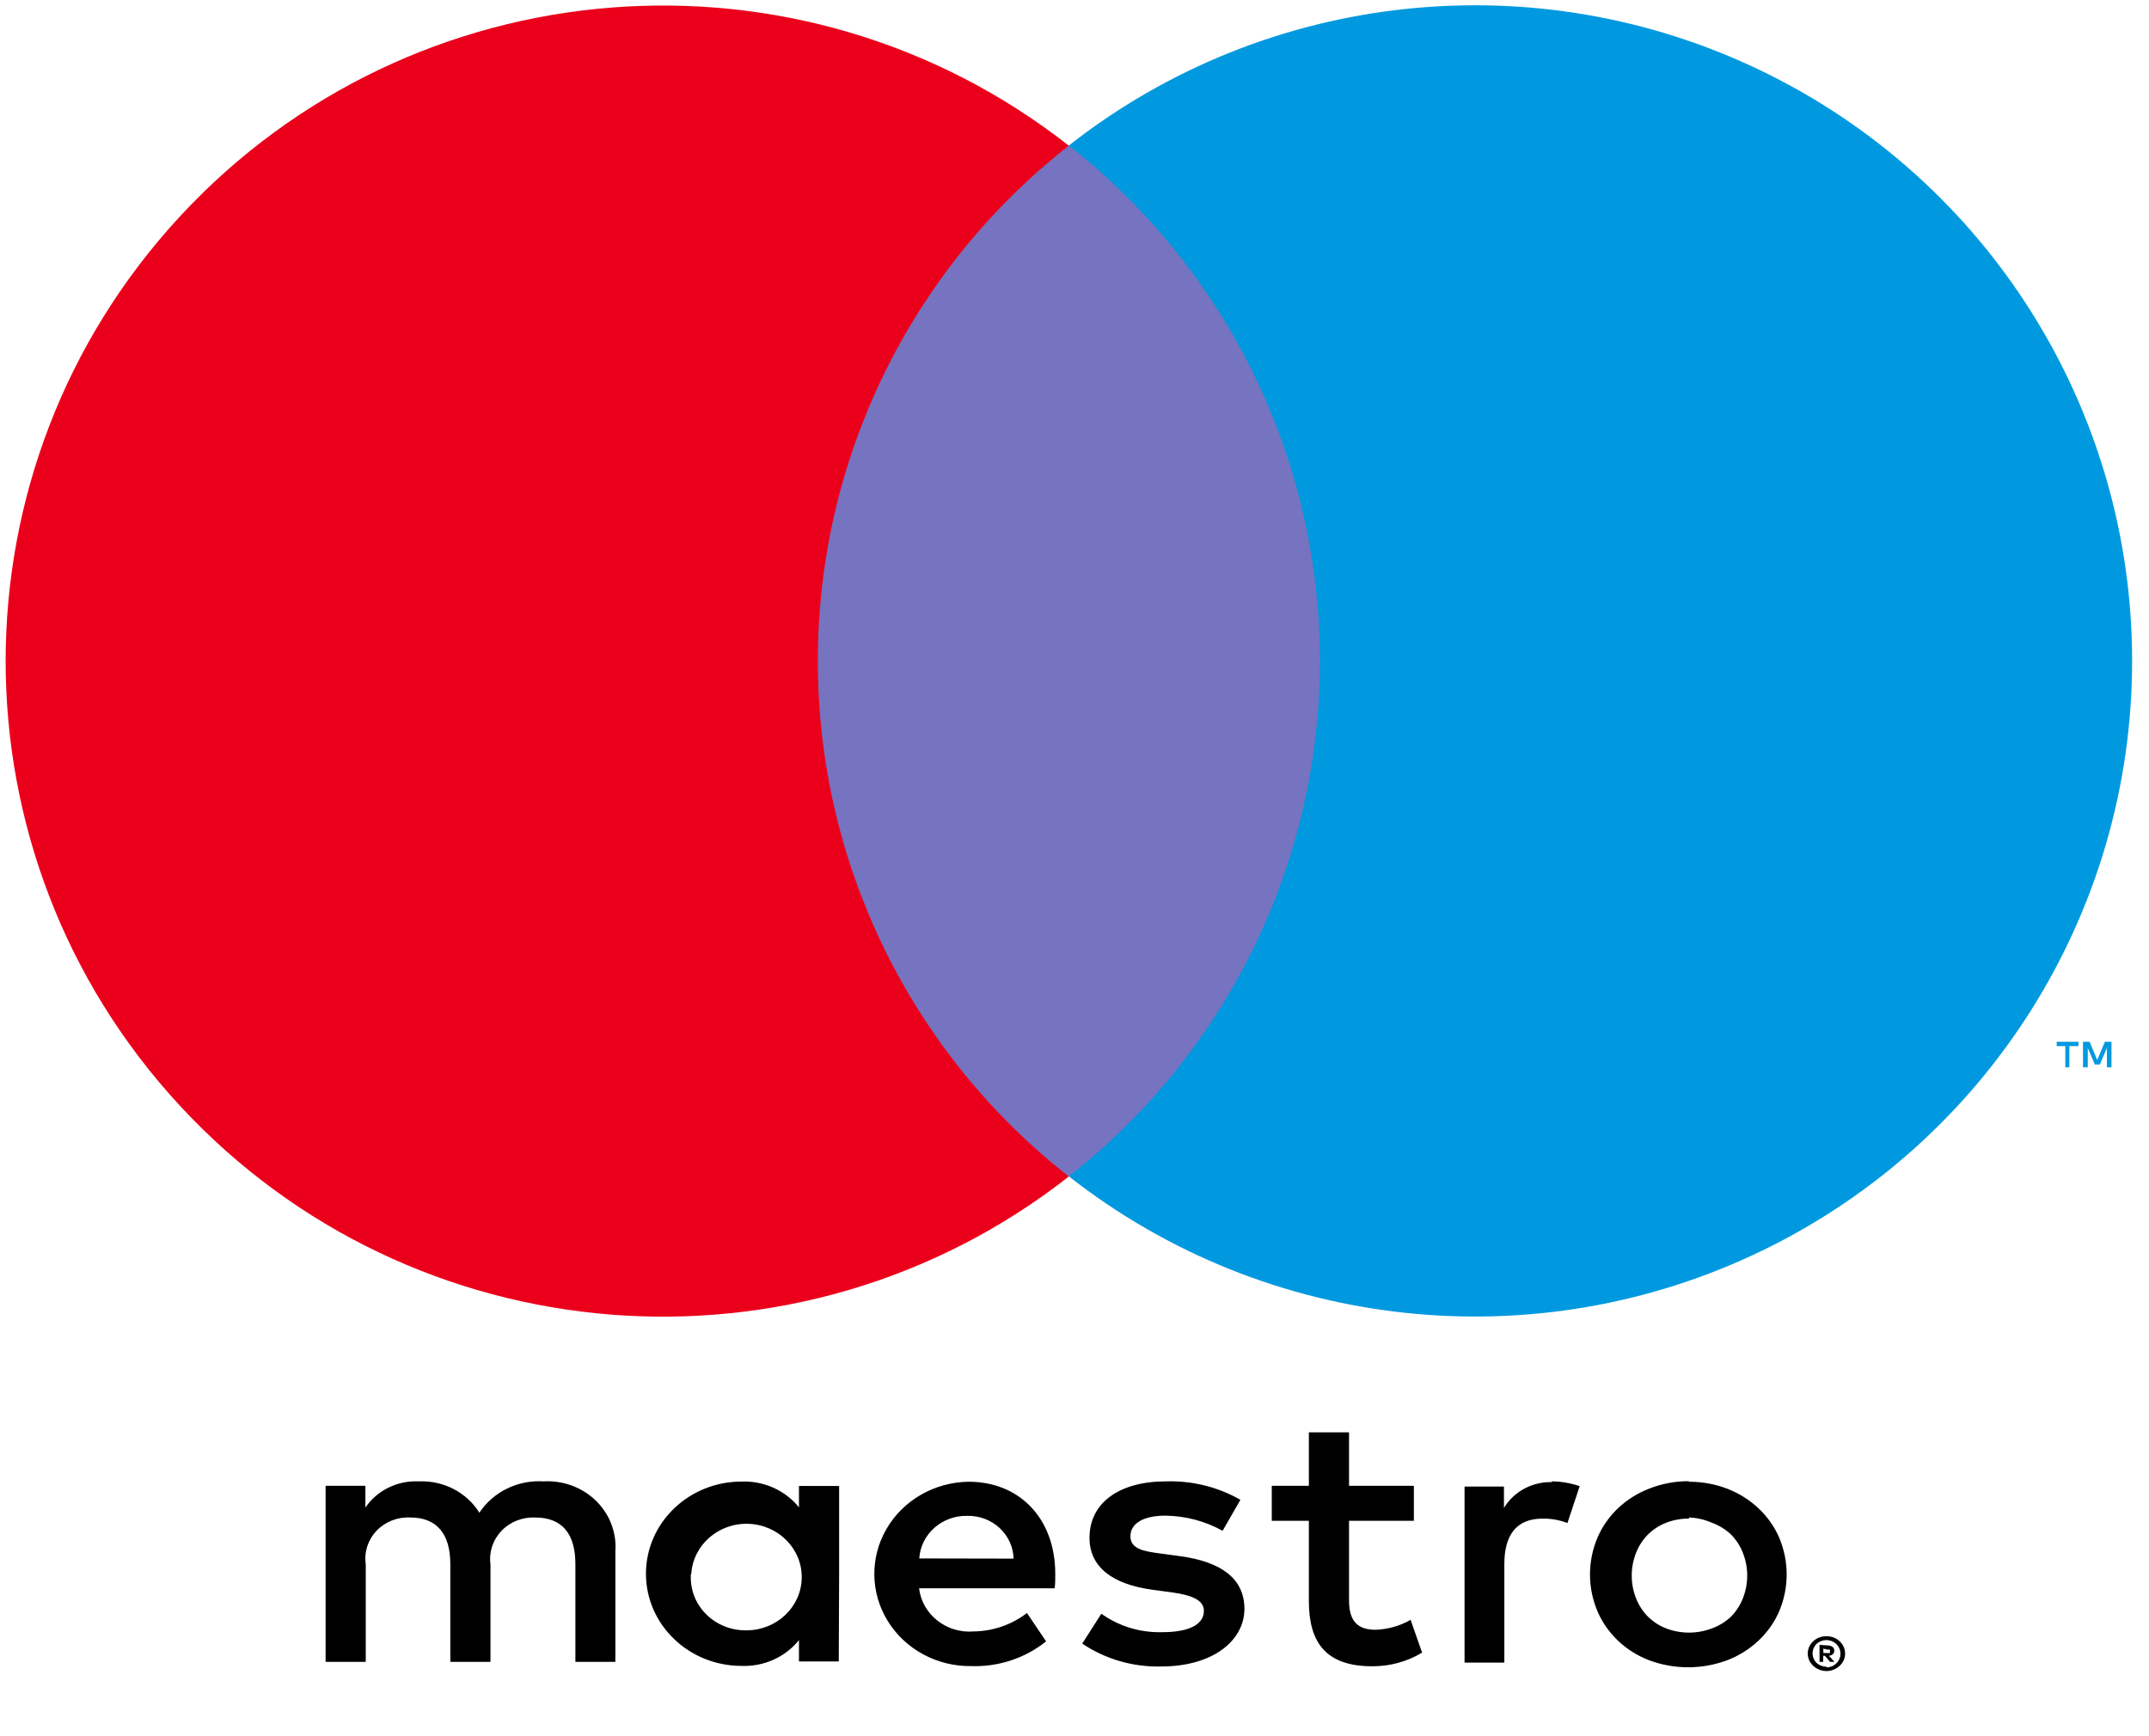
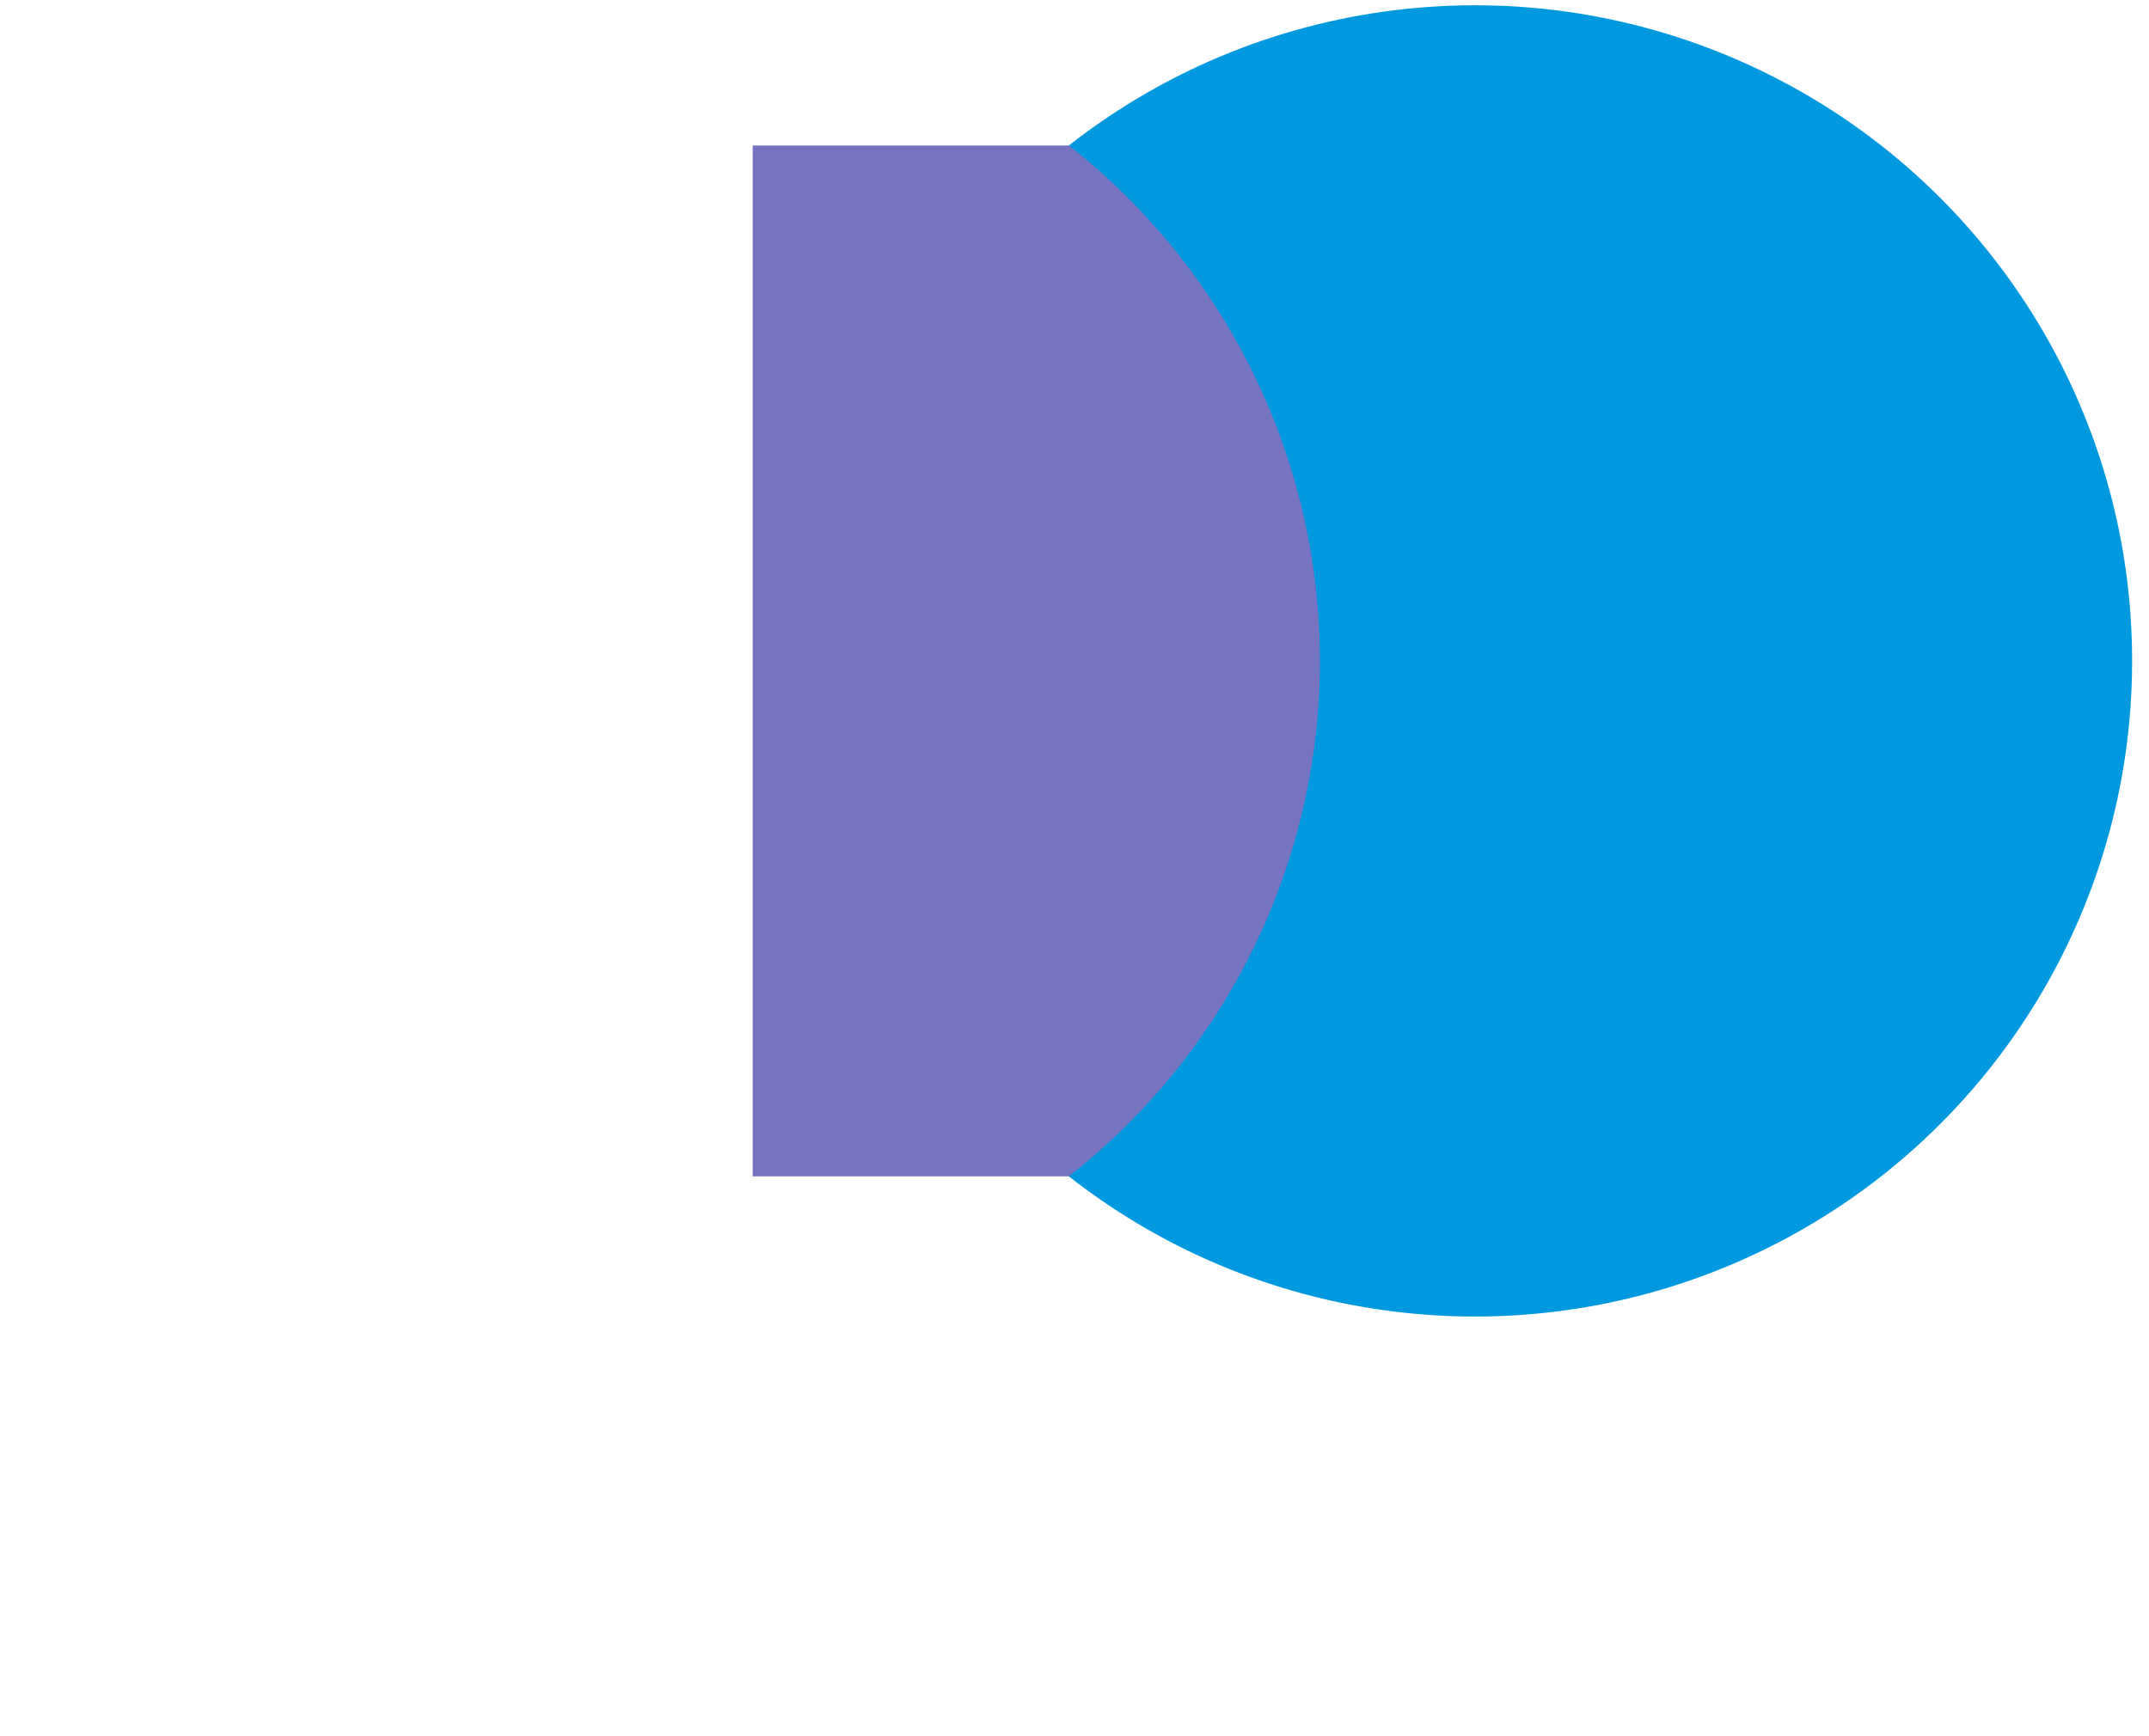
<svg xmlns="http://www.w3.org/2000/svg" viewBox="0 0 99 80" version="1.1">
  <title>Maestro wtext</title>
  <g id="Maestro-wtext" stroke="none" stroke-width="1" fill="none" fill-rule="evenodd">
    <g id="mc_symbol" transform="translate(-6, -6)" fill-rule="nonzero">
      <g id="Group" opacity="0" fill="#FFFFFF">
-         <rect id="Rectangle" x="0" y="0" width="110.487" height="72.916" />
-       </g>
+         </g>
      <rect id="Rectangle" fill="#7673C0" x="40.675" y="12.704" width="29.146" height="47.5" />
-       <path d="M43.677,36.458 C43.669,27.19 47.933,18.434 55.239,12.712 C42.827,2.979 25.003,4.397 14.293,15.969 C3.583,27.541 3.583,45.383 14.293,56.956 C25.003,68.528 42.827,69.946 55.239,60.212 C47.931,54.489 43.667,45.729 43.677,36.458 Z" id="Path" fill="#EB001B" />
-       <path d="M101.33,55.178 L101.33,54.205 L101.75,54.205 L101.75,54.003 L100.749,54.003 L100.749,54.205 L101.145,54.205 L101.145,55.178 L101.33,55.178 Z M103.272,55.178 L103.272,54.003 L102.969,54.003 L102.616,54.842 L102.263,54.003 L101.96,54.003 L101.96,55.178 L102.179,55.178 L102.179,54.289 L102.507,55.052 L102.734,55.052 L103.062,54.289 L103.062,55.178 L103.272,55.178 Z" id="Shape" fill="#0099DF" />
      <path d="M104.222,36.458 C104.222,48.023 97.604,58.573 87.179,63.627 C76.753,68.681 64.351,67.352 55.239,60.204 C62.542,54.477 66.806,45.722 66.806,36.454 C66.806,27.186 62.542,18.431 55.239,12.704 C64.351,5.556 76.753,4.226 87.179,9.28 C97.604,14.334 104.222,24.884 104.222,36.45 L104.222,36.458 Z" id="Path" fill="#0099DF" />
    </g>
-     <path d="M28.349,76.575 L28.349,71.479 C28.411,70.614 28.084,69.765 27.452,69.149 C26.819,68.533 25.942,68.209 25.044,68.259 C23.858,68.184 22.724,68.738 22.084,69.703 C21.501,68.767 20.432,68.213 19.3,68.259 C18.314,68.211 17.375,68.67 16.833,69.466 L16.833,68.463 L15,68.463 L15,76.575 L16.85,76.575 L16.85,72.082 C16.767,71.519 16.951,70.95 17.35,70.532 C17.75,70.114 18.323,69.891 18.912,69.924 C20.128,69.924 20.745,70.689 20.745,72.065 L20.745,76.575 L22.595,76.575 L22.595,72.082 C22.519,71.52 22.705,70.955 23.103,70.538 C23.501,70.122 24.07,69.897 24.657,69.924 C25.908,69.924 26.507,70.689 26.507,72.065 L26.507,76.575 L28.349,76.575 Z M38.657,72.524 L38.657,68.472 L36.807,68.472 L36.807,69.457 C36.177,68.673 35.192,68.23 34.164,68.268 C31.731,68.268 29.758,70.169 29.758,72.515 C29.758,74.861 31.731,76.762 34.164,76.762 C35.192,76.8 36.177,76.357 36.807,75.573 L36.807,76.558 L38.64,76.558 L38.657,72.524 Z M31.846,72.524 C31.928,71.191 33.1,70.165 34.484,70.215 C35.868,70.265 36.957,71.372 36.934,72.708 C36.912,74.043 35.787,75.116 34.402,75.123 C33.693,75.139 33.009,74.866 32.52,74.371 C32.03,73.877 31.779,73.206 31.829,72.524 L31.846,72.524 Z M77.813,68.276 C78.416,68.275 79.015,68.384 79.575,68.599 C80.111,68.806 80.598,69.112 81.011,69.5 C81.419,69.884 81.743,70.343 81.963,70.85 C82.423,71.939 82.423,73.159 81.963,74.248 C81.743,74.755 81.419,75.214 81.011,75.598 C80.598,75.986 80.111,76.292 79.575,76.499 C78.413,76.934 77.125,76.934 75.963,76.499 C75.43,76.292 74.945,75.986 74.535,75.598 C74.132,75.213 73.811,74.754 73.593,74.248 C73.133,73.159 73.133,71.939 73.593,70.85 C73.811,70.344 74.132,69.885 74.535,69.5 C74.945,69.112 75.43,68.806 75.963,68.599 C76.544,68.367 77.167,68.249 77.796,68.251 L77.813,68.276 Z M77.813,69.975 C77.454,69.971 77.098,70.034 76.765,70.162 C76.451,70.284 76.166,70.466 75.928,70.697 C75.685,70.941 75.496,71.23 75.372,71.547 C75.103,72.225 75.103,72.975 75.372,73.653 C75.496,73.97 75.684,74.259 75.928,74.503 C76.166,74.735 76.451,74.917 76.765,75.038 C77.436,75.291 78.182,75.291 78.853,75.038 C79.182,74.921 79.482,74.738 79.734,74.503 C79.977,74.259 80.166,73.97 80.289,73.653 C80.558,72.975 80.558,72.225 80.289,71.547 C80.166,71.23 79.977,70.941 79.734,70.697 C79.482,70.462 79.182,70.279 78.853,70.162 C78.52,70.015 78.161,69.935 77.796,69.924 L77.813,69.975 Z M48.614,72.524 C48.614,69.975 46.975,68.276 44.622,68.276 C43.048,68.298 41.606,69.127 40.838,70.451 C40.07,71.776 40.094,73.395 40.9,74.699 C41.706,76.002 43.172,76.792 44.746,76.771 C46,76.812 47.226,76.407 48.191,75.632 L47.31,74.324 C46.614,74.862 45.752,75.161 44.86,75.174 C43.601,75.278 42.484,74.397 42.34,73.186 L48.587,73.186 C48.614,72.974 48.614,72.761 48.614,72.524 L48.614,72.524 Z M42.349,71.81 C42.42,70.689 43.396,69.823 44.561,69.848 C45.115,69.836 45.65,70.038 46.05,70.407 C46.45,70.777 46.681,71.285 46.693,71.819 L42.349,71.81 Z M56.323,70.536 C55.519,70.089 54.608,69.849 53.68,69.839 C52.676,69.839 52.076,70.196 52.076,70.791 C52.076,71.385 52.711,71.487 53.504,71.589 L54.385,71.708 C56.218,71.963 57.328,72.71 57.328,74.137 C57.328,75.564 55.918,76.788 53.495,76.788 C52.196,76.821 50.921,76.452 49.856,75.734 L50.737,74.358 C51.546,74.937 52.533,75.236 53.539,75.208 C54.79,75.208 55.46,74.851 55.46,74.222 C55.46,73.764 54.984,73.509 53.98,73.373 L53.098,73.254 C51.213,72.999 50.191,72.184 50.191,70.859 C50.191,69.245 51.565,68.259 53.715,68.259 C54.918,68.221 56.108,68.515 57.143,69.109 L56.323,70.536 Z M65.134,70.077 L62.147,70.077 L62.147,73.738 C62.147,74.588 62.447,75.097 63.363,75.097 C63.935,75.079 64.493,74.921 64.984,74.639 L65.513,76.151 C64.826,76.564 64.032,76.782 63.222,76.779 C61.055,76.779 60.297,75.658 60.297,73.772 L60.297,70.077 L58.588,70.077 L58.588,68.463 L60.297,68.463 L60.297,66 L62.147,66 L62.147,68.463 L65.134,68.463 L65.134,70.077 Z M71.469,68.259 C71.914,68.261 72.355,68.336 72.773,68.48 L72.209,70.179 C71.845,70.039 71.456,69.97 71.064,69.975 C69.866,69.975 69.302,70.723 69.302,72.065 L69.302,76.609 L67.469,76.609 L67.469,68.497 L69.284,68.497 L69.284,69.483 C69.742,68.724 70.594,68.268 71.504,68.293 L71.469,68.259 Z M84.139,75.395 C84.254,75.393 84.368,75.413 84.474,75.454 C84.575,75.494 84.668,75.551 84.747,75.624 C84.825,75.697 84.887,75.784 84.932,75.879 C85.023,76.079 85.023,76.307 84.932,76.507 C84.887,76.603 84.825,76.689 84.747,76.762 C84.668,76.835 84.575,76.892 84.474,76.932 C84.369,76.977 84.255,77 84.139,77 C83.798,76.998 83.49,76.806 83.346,76.507 C83.257,76.307 83.257,76.079 83.346,75.879 C83.391,75.784 83.454,75.697 83.531,75.624 C83.611,75.551 83.703,75.494 83.805,75.454 C83.897,75.419 83.996,75.398 84.095,75.395 L84.139,75.395 Z M84.139,76.83 C84.227,76.831 84.314,76.813 84.395,76.779 C84.471,76.747 84.539,76.7 84.598,76.643 C84.749,76.496 84.816,76.286 84.775,76.082 C84.735,75.878 84.592,75.707 84.395,75.624 C84.314,75.59 84.227,75.573 84.139,75.573 C84.052,75.573 83.965,75.591 83.884,75.624 C83.805,75.655 83.733,75.701 83.672,75.76 C83.444,76 83.444,76.369 83.672,76.609 C83.796,76.73 83.964,76.797 84.139,76.796 L84.139,76.83 Z M84.192,75.819 C84.274,75.815 84.356,75.84 84.421,75.887 C84.476,75.931 84.506,75.997 84.501,76.066 C84.503,76.123 84.481,76.178 84.439,76.219 C84.388,76.263 84.323,76.29 84.254,76.295 L84.509,76.575 L84.307,76.575 L84.069,76.295 L83.99,76.295 L83.99,76.575 L83.822,76.575 L83.822,75.794 L84.192,75.819 Z M83.998,75.964 L83.998,76.168 L84.192,76.168 C84.227,76.177 84.263,76.177 84.298,76.168 C84.311,76.144 84.311,76.115 84.298,76.091 C84.311,76.067 84.311,76.039 84.298,76.015 C84.263,76.005 84.227,76.005 84.192,76.015 L83.998,75.964 Z" id="Shape" fill="#000000" fill-rule="nonzero" />
  </g>
</svg>